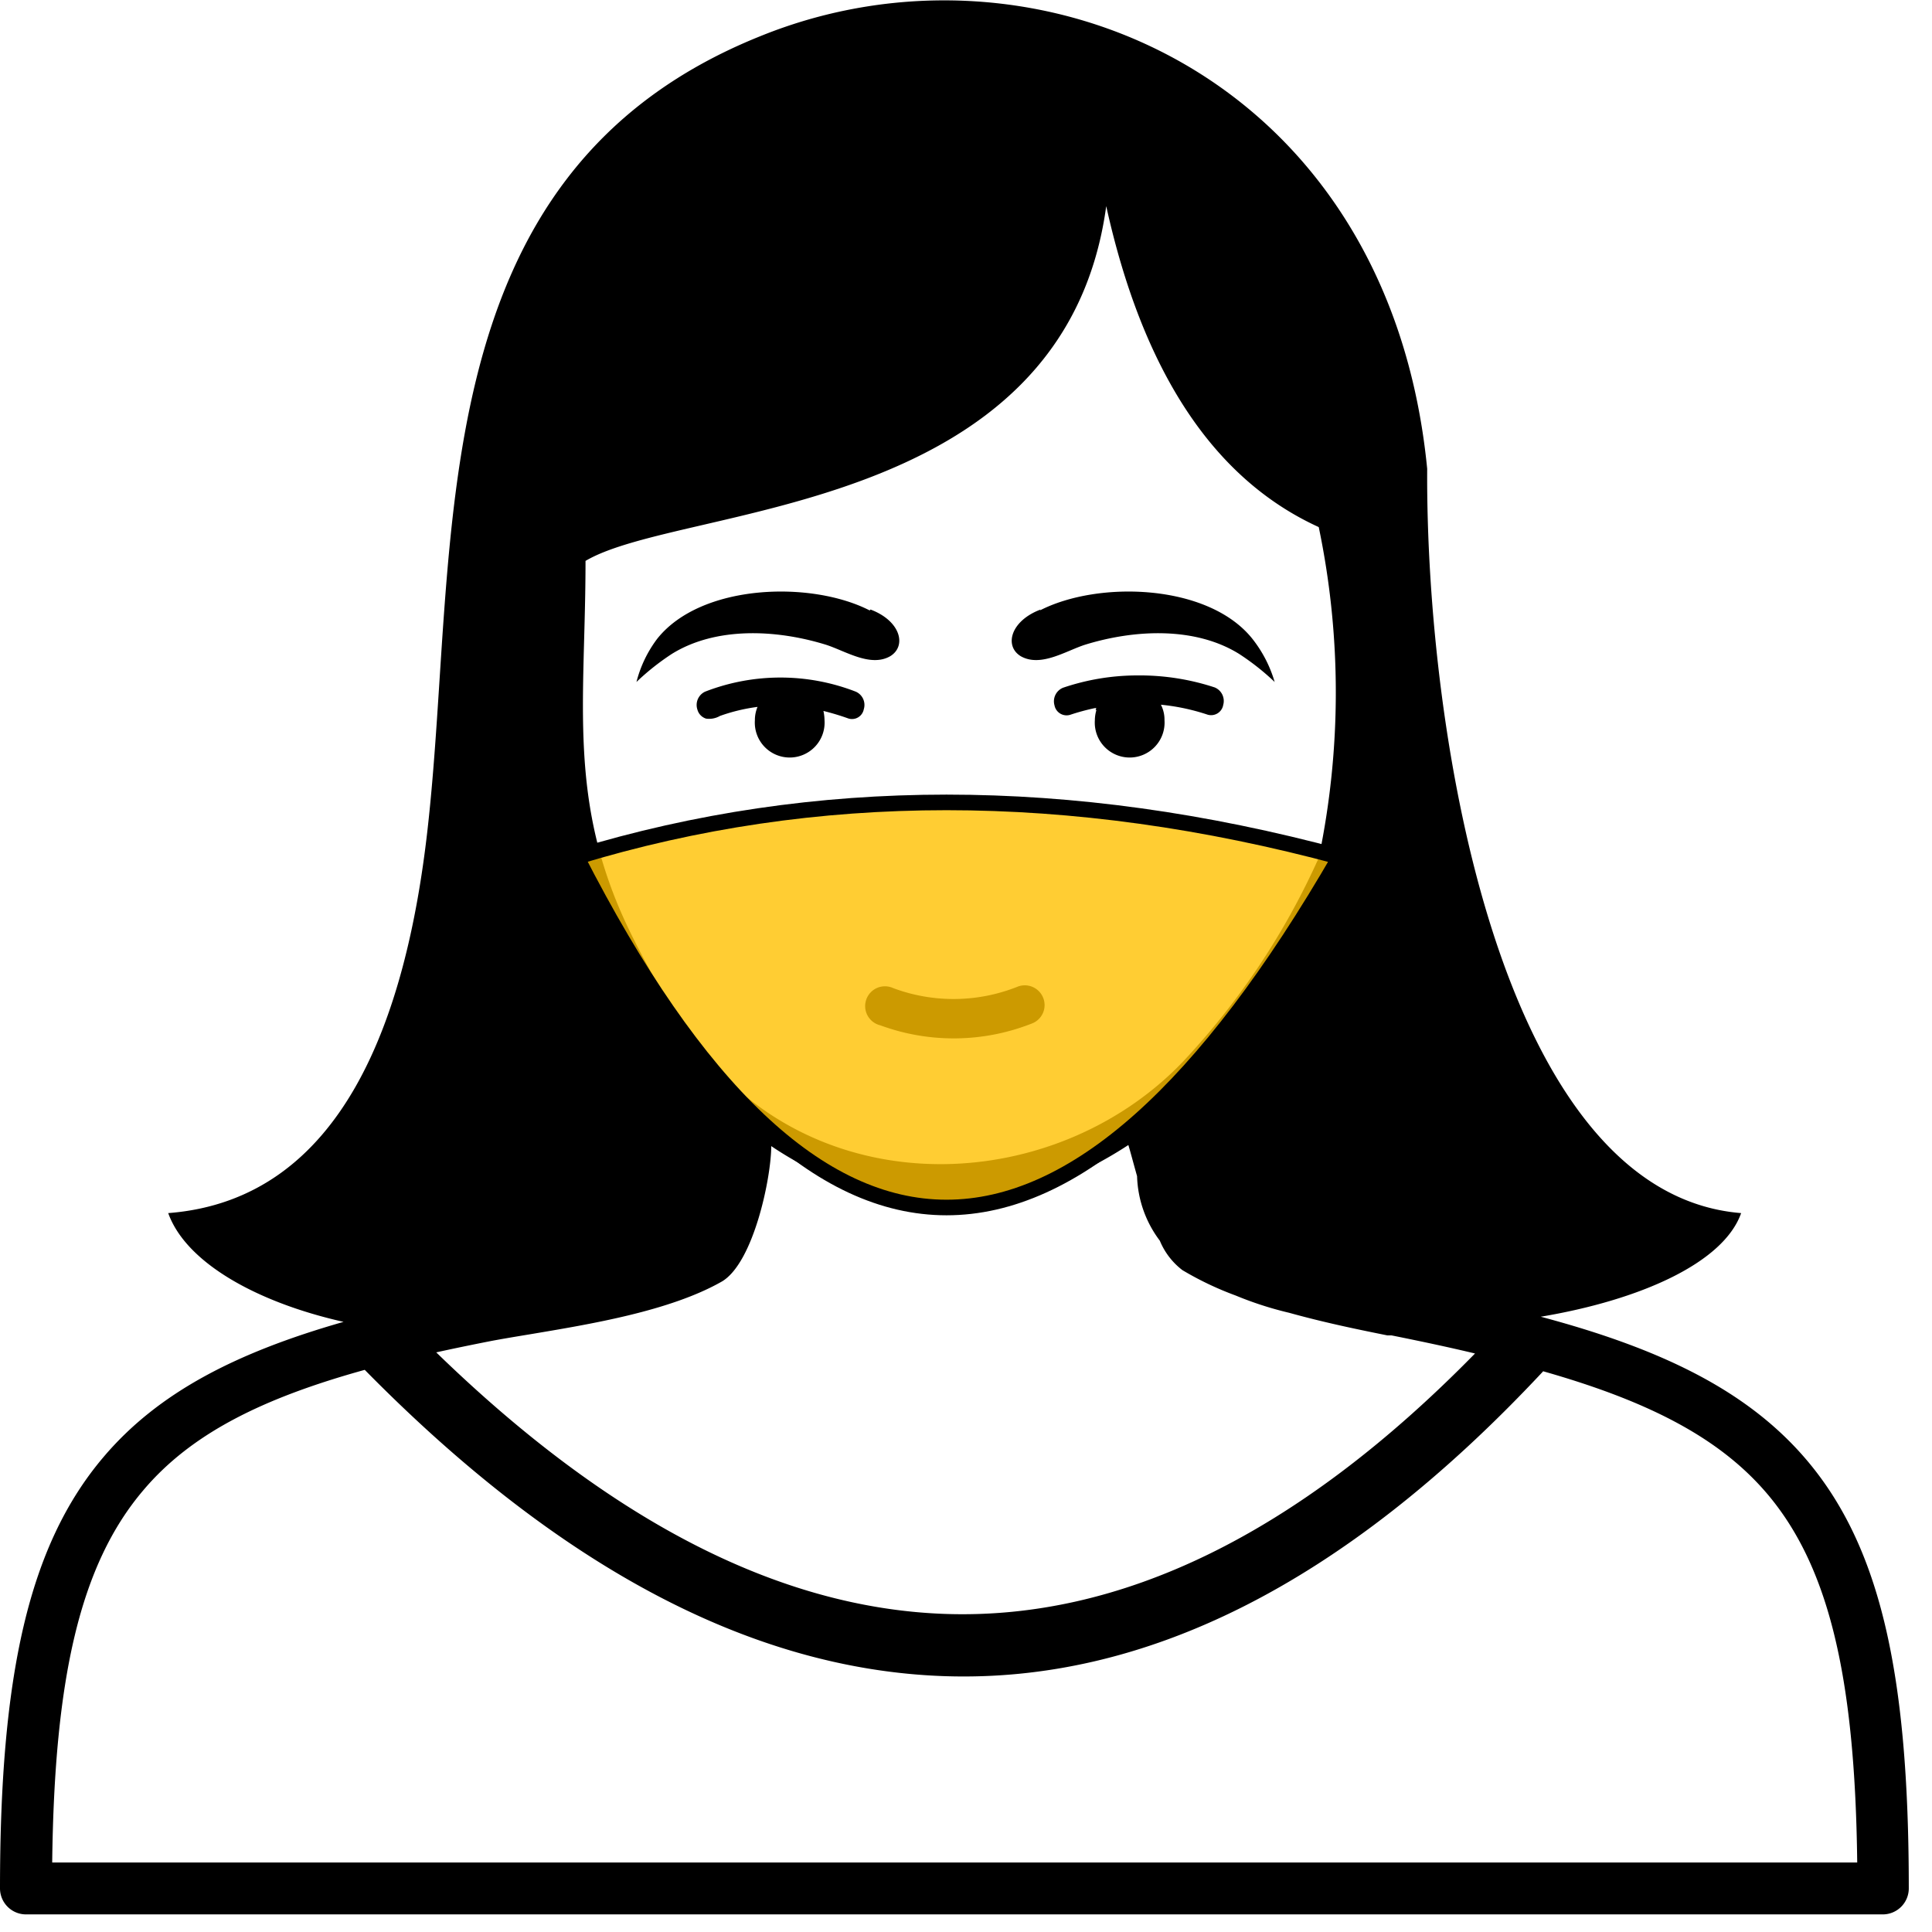
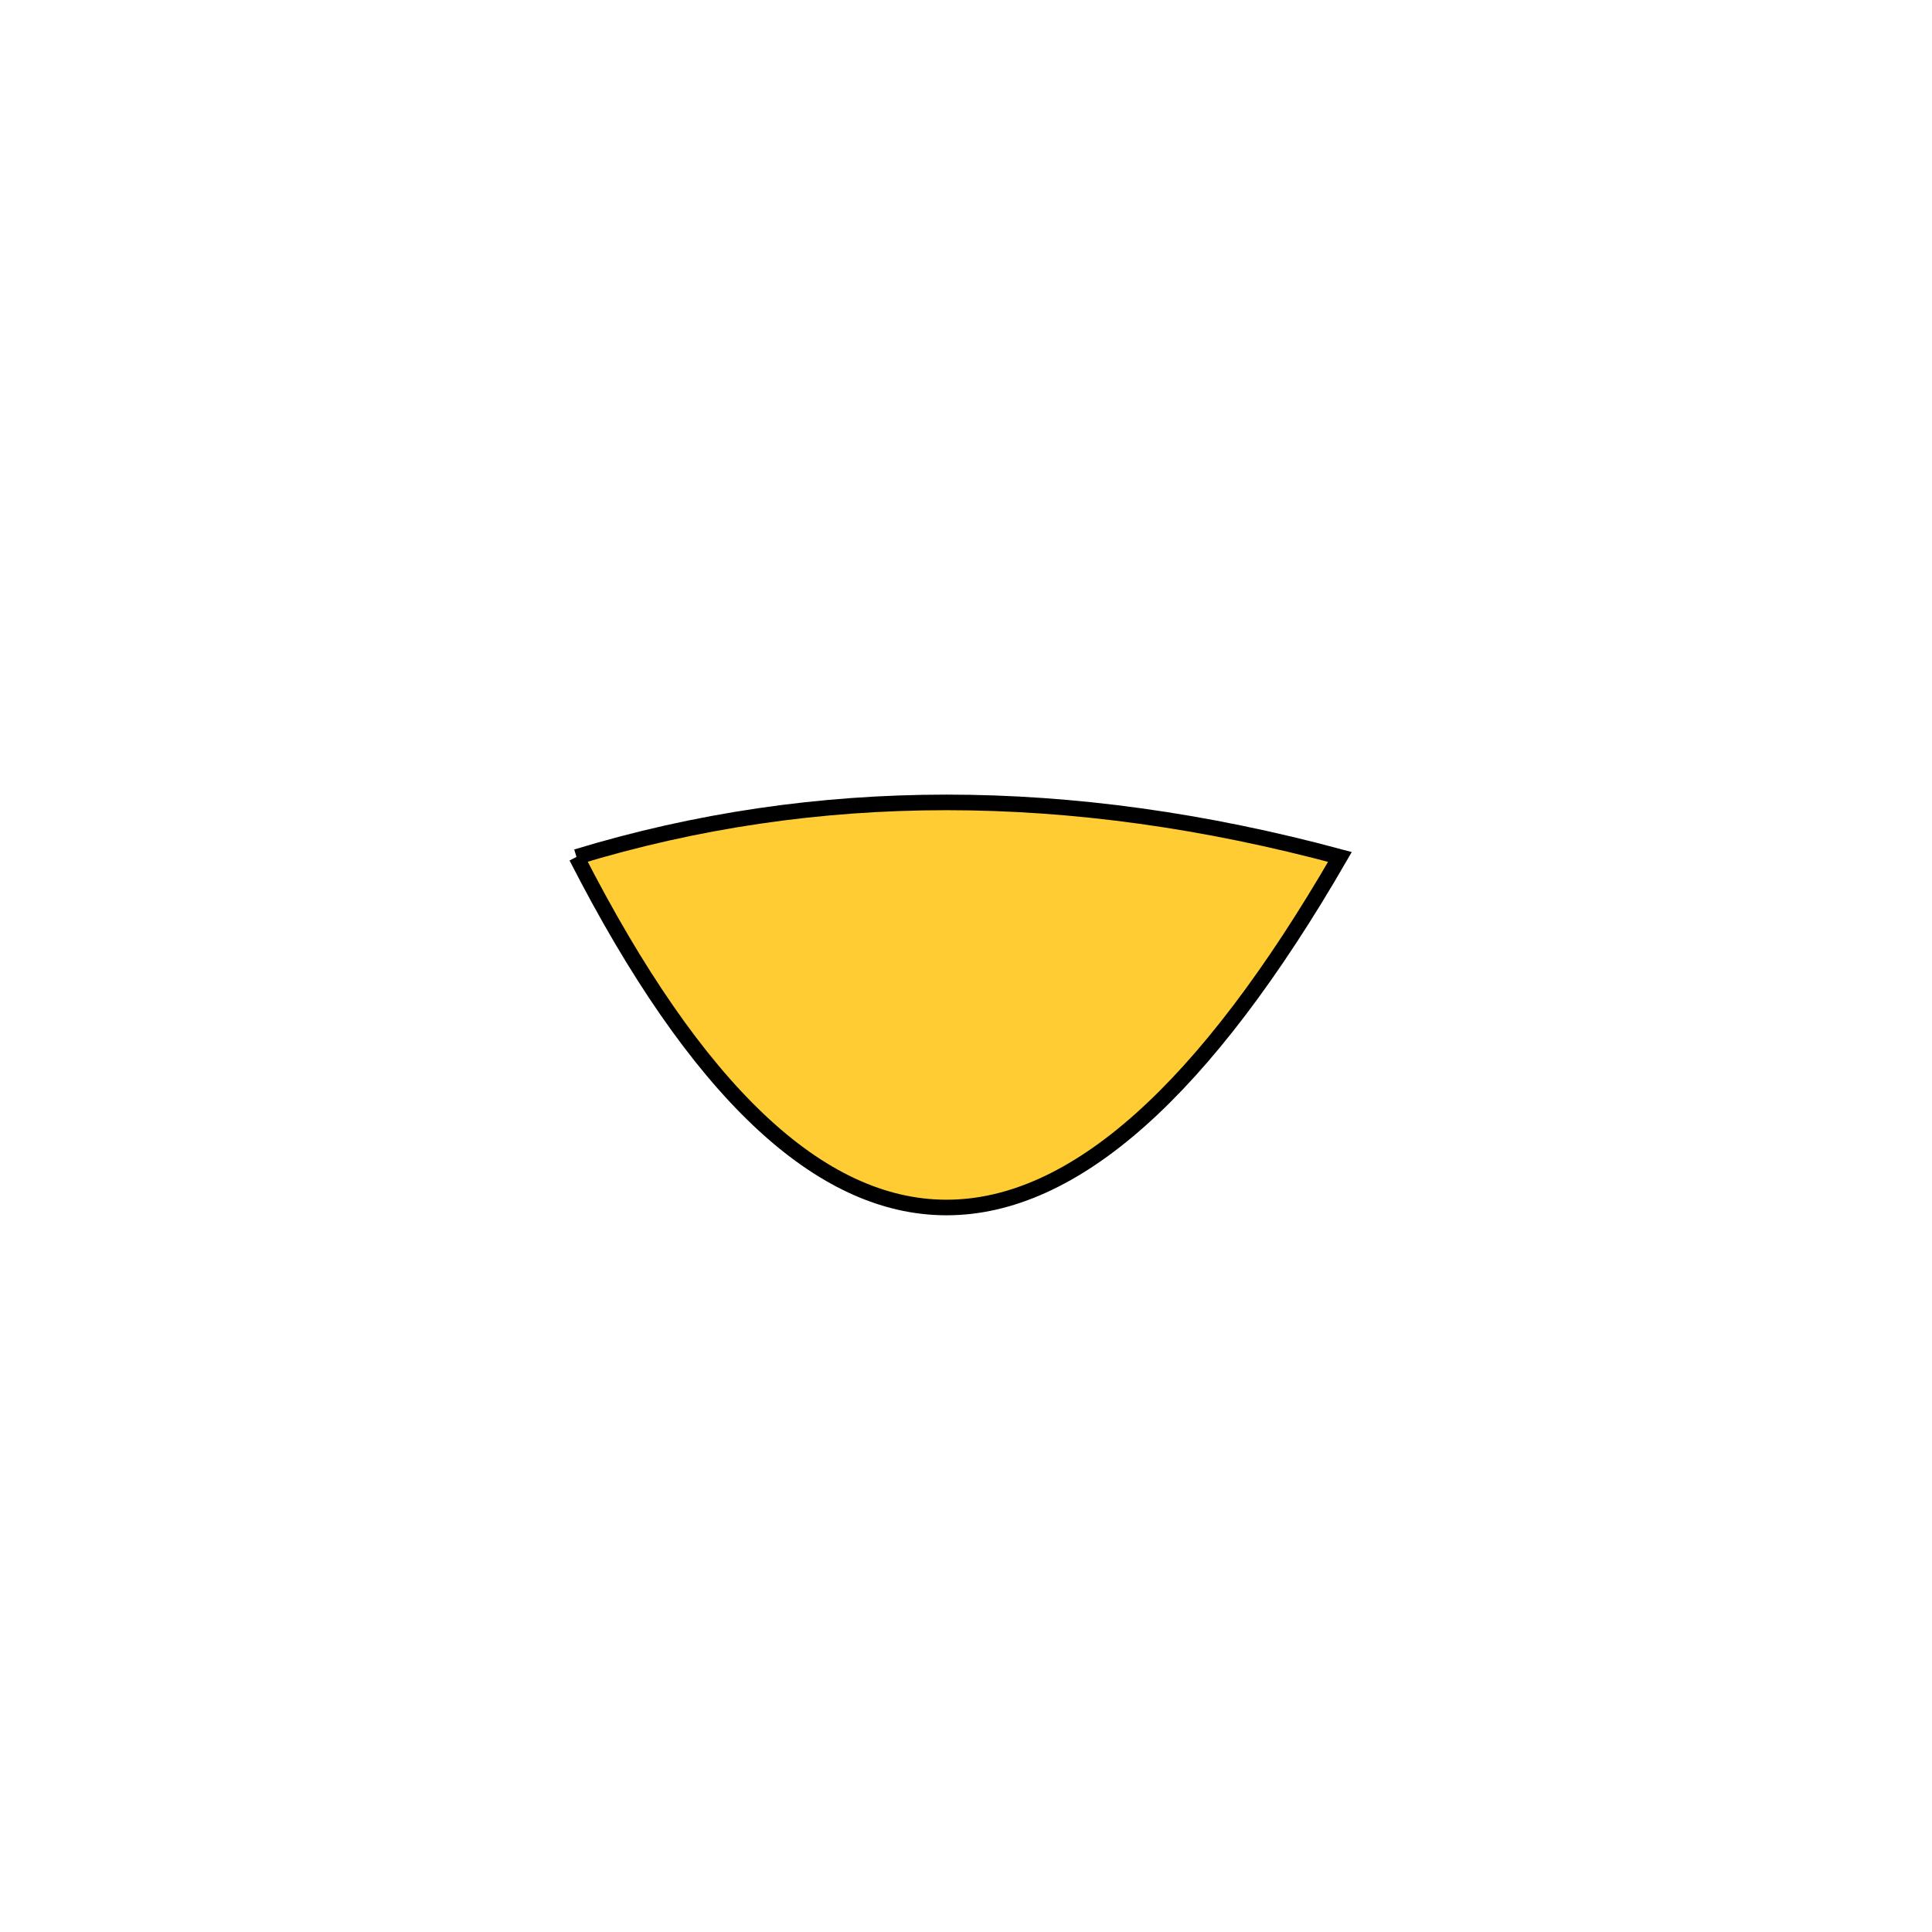
<svg xmlns="http://www.w3.org/2000/svg" id="Layer_1" data-name="Layer 1" viewBox="0 0 124 124">
  <title>Anshia</title>
-   <path fill-rule="evenodd" fill="#000" d="M28,86.8c10.87,10.56,21.81,16.46,32.81,16.79s22.32-4.94,33.86-16.72c-1.67-.4-3.46-.78-5.35-1.16l-.27,0c-1.63-.33-3.93-.79-6.3-1.45a22.36,22.36,0,0,1-3.44-1.11,20.44,20.44,0,0,1-3.42-1.63,4.57,4.57,0,0,1-1.45-1.89,7.2,7.2,0,0,1-1.46-4.14c-.24-.85-.43-1.58-.56-2-7.39,4.84-15.57,5-22.92.07,0,2-1.12,7.45-3.15,8.68C43,84.16,37.8,85,34,85.64c-.91.15-1.75.29-2.49.43-1.22.24-2.39.48-3.52.73Zm28.47-21a1.27,1.27,0,1,1,.86-2.38,11.07,11.07,0,0,0,8-.1,1.27,1.27,0,0,1,1.63.74,1.26,1.26,0,0,1-.73,1.63,13.65,13.65,0,0,1-9.75.11Zm-.6-26.68c1.94.73,2.34,2.35,1.26,3-1.27.72-2.87-.34-4.12-.74-3.24-1-7.09-1.15-9.89.59a15.78,15.78,0,0,0-2.27,1.8A7.8,7.8,0,0,1,42.18,41c2.81-3.54,9.88-3.75,13.64-1.82Zm10.92,0c-1.94.73-2.35,2.35-1.27,3,1.28.72,2.88-.34,4.12-.74,3.24-1,7.09-1.15,9.89.59a15.83,15.83,0,0,1,2.28,1.8A8.14,8.14,0,0,0,80.38,41c-2.82-3.54-9.89-3.75-13.64-1.82Zm-21.48,7a.83.83,0,0,1-.55-.58.94.94,0,0,1,.5-1.15,13.36,13.36,0,0,1,9.66,0,.93.93,0,0,1,.52,1.13.77.77,0,0,1-1,.59c-.53-.19-1.07-.35-1.59-.48a3,3,0,0,1,.07.6,2.24,2.24,0,1,1-4.47,0,2.2,2.2,0,0,1,.17-.86,11.58,11.58,0,0,0-2.41.58,1.39,1.39,0,0,1-.91.17Zm25.06-.55a2.39,2.39,0,0,0-.1.66,2.24,2.24,0,1,0,4.47,0,2.11,2.11,0,0,0-.23-1,13.68,13.68,0,0,1,3,.64.79.79,0,0,0,1-.63.94.94,0,0,0-.55-1.12A15.39,15.39,0,0,0,73,43.35a14.86,14.86,0,0,0-4.77.79.94.94,0,0,0-.55,1.13.79.79,0,0,0,1,.61,14.36,14.36,0,0,1,1.58-.43c.15,0,.11-.07.06.11ZM10.79,77.86C22,77,26.06,65.35,27.43,53.33c2.1-18.41-.81-42.09,21.35-51C66.37-4.83,89.12,4.75,91.6,30.09c-.1,17.22,4.74,46.52,20.15,47.77-1.13,3.2-6.48,5.58-12.86,6.65,7.5,2,12.87,4.56,16.62,8.69,5.12,5.65,7,14,7,28a1.67,1.67,0,0,1-1.67,1.67H1.67A1.67,1.67,0,0,1,0,121.21c0-13.6,1.81-22,6.64-27.69,3.5-4.13,8.48-6.7,15.41-8.68-5.56-1.25-10.13-3.8-11.26-7ZM76,68.06a47.45,47.45,0,0,0,8.64-13,52,52,0,0,0,0-21.23C77.8,30.71,73.32,23.72,71,13.23,68.28,33.21,43.75,32.35,37.58,36c0,9.08-1.19,15.43,2.81,23.71h0a49.78,49.78,0,0,0,2.78,5,25,25,0,0,0,2.73,3.81c8.24,8.88,22.33,7.77,30.12-.48Zm23,20C86.14,101.81,73.34,108,60.65,107.58s-25.09-7.31-37.24-19.66C16.88,89.73,12.27,92,9.18,95.67c-4.06,4.79-5.69,12.09-5.83,23.87H119.2c-.14-12.07-1.86-19.37-6.16-24.1-3.1-3.41-7.64-5.62-14-7.43Z" />
  <path d="M37,55 Q60,48 86,55 Q60,100 37,55" fill="#ffc000" stroke-width="1" fill-opacity="0.8" stroke="#000" />
</svg>